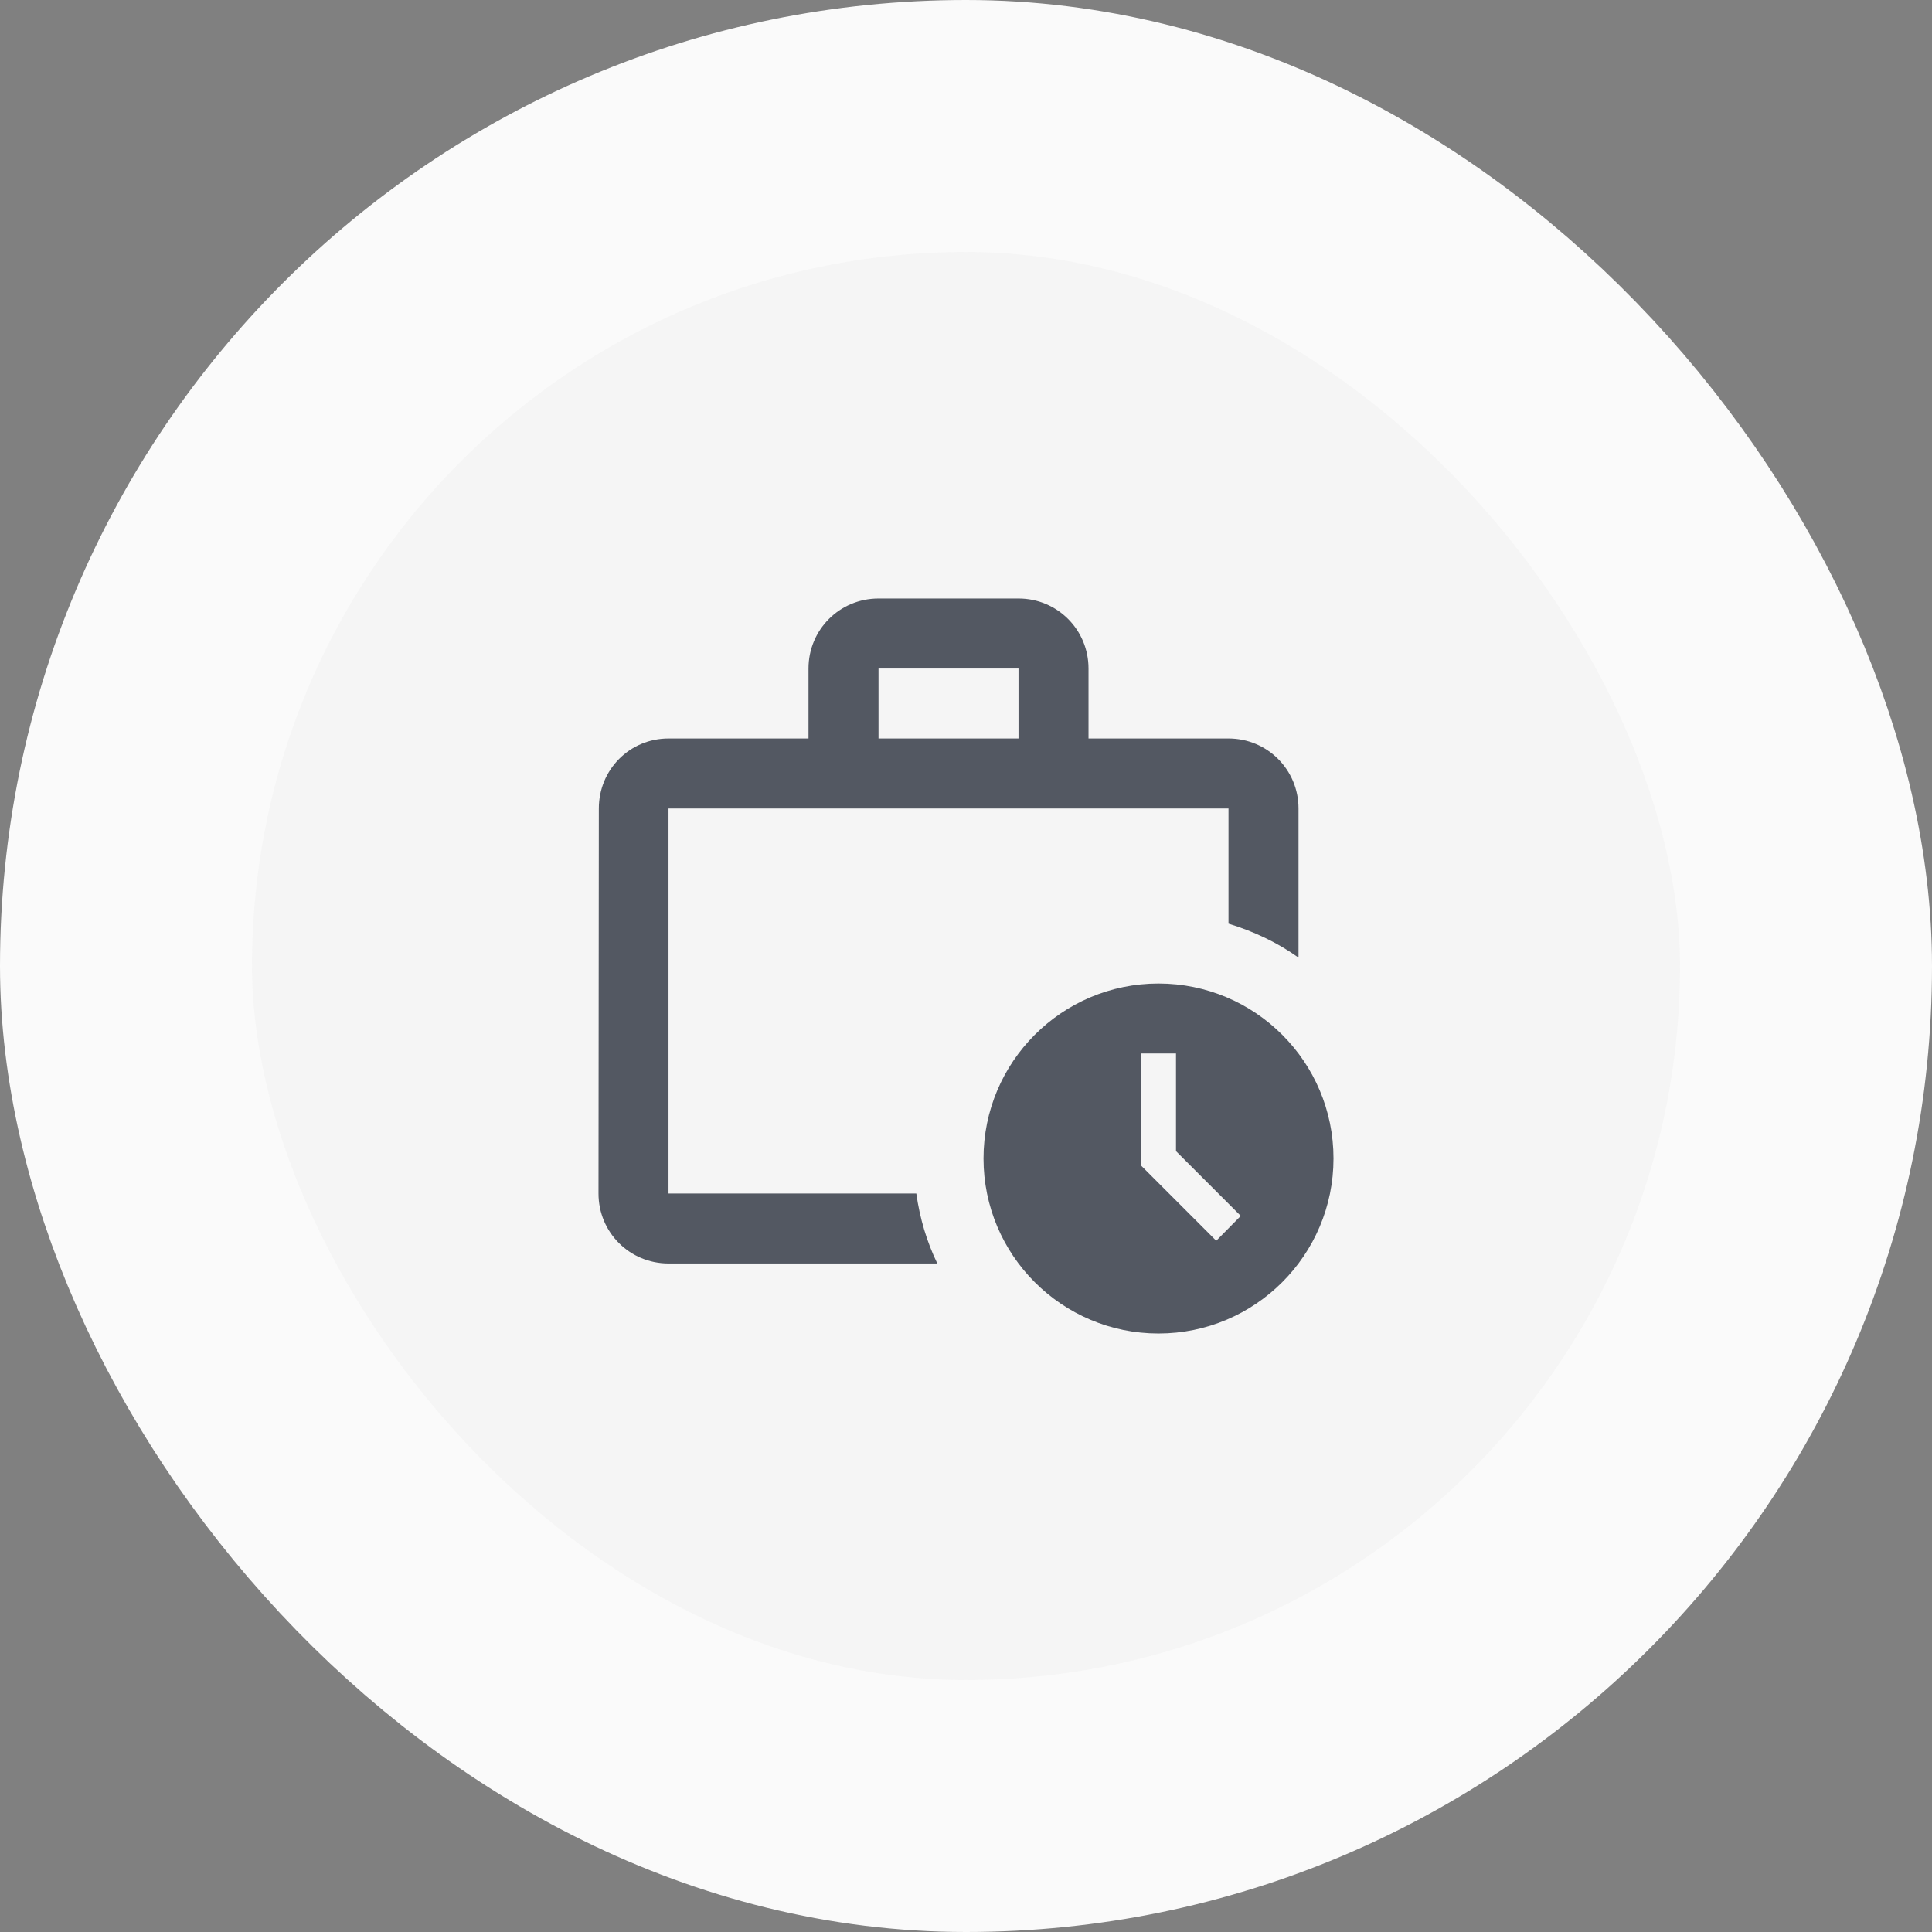
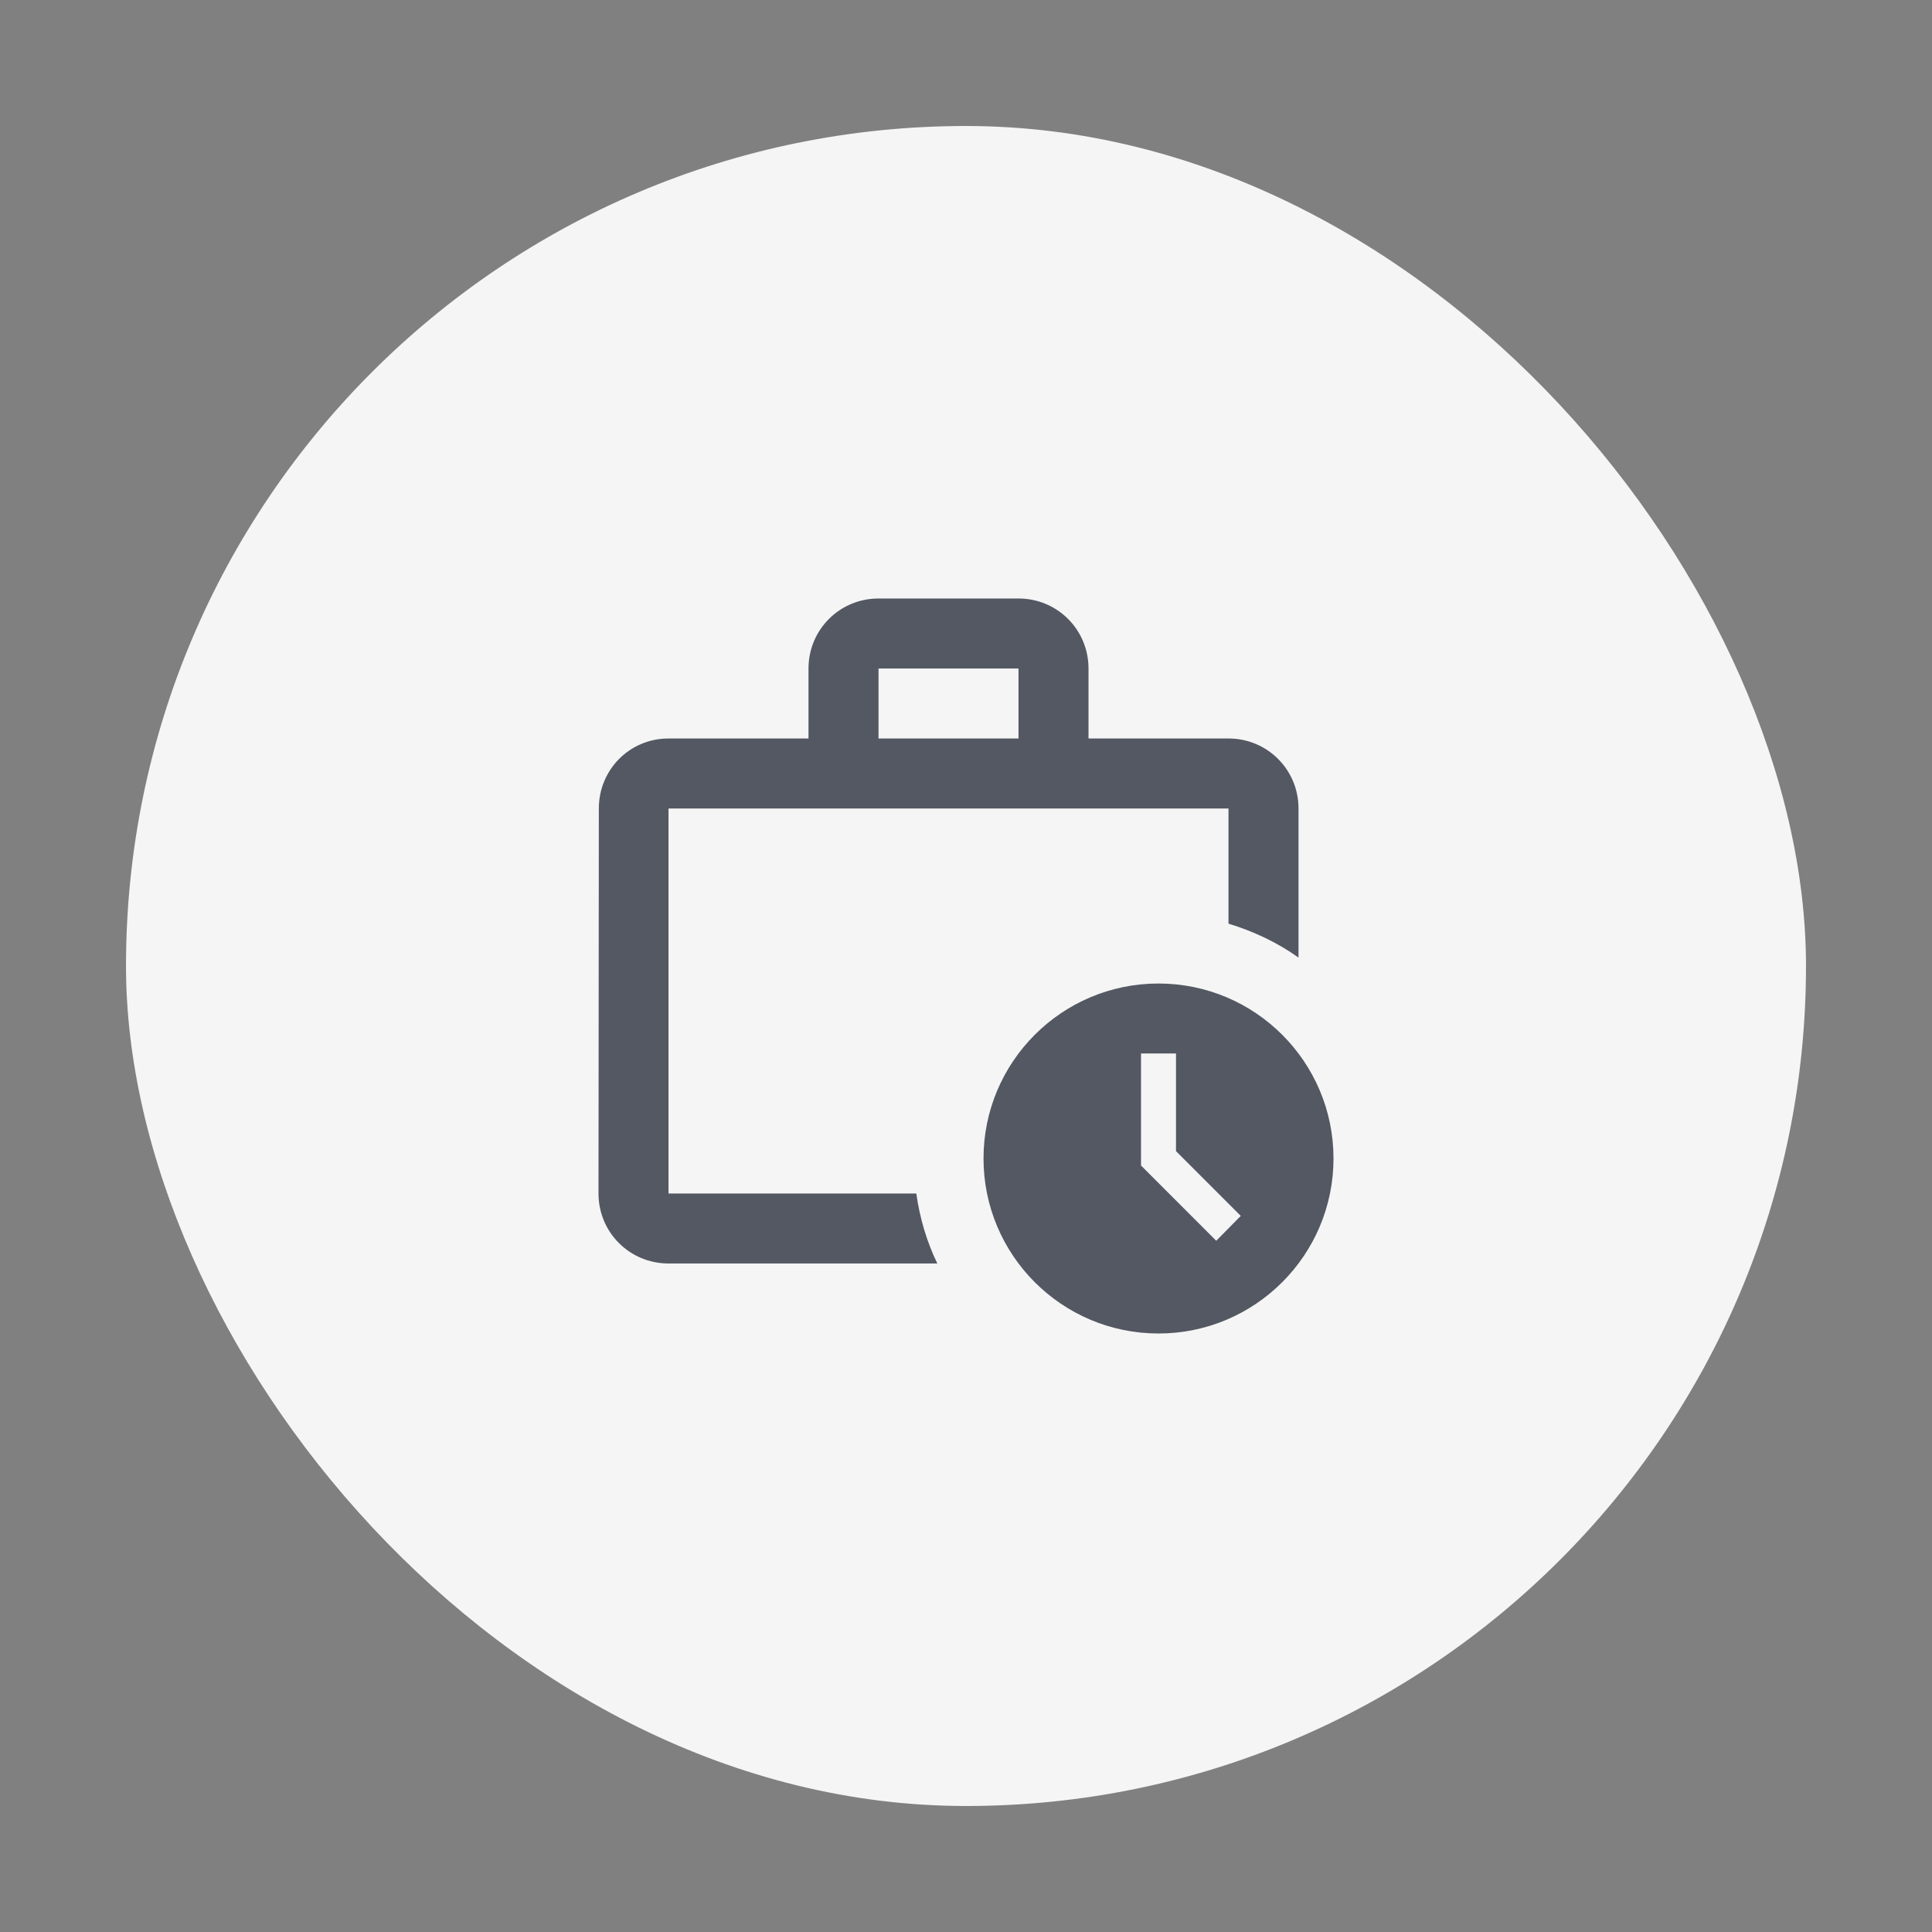
<svg xmlns="http://www.w3.org/2000/svg" width="46" height="46" viewBox="0 0 46 46" fill="none">
  <rect x="0" y="0" width="46" height="46" fill="#808080" stroke="none" />
  <rect x="3" y="3" width="40" height="40" rx="20" fill="#F5F5F5" />
-   <rect x="3" y="3" width="40" height="40" rx="20" stroke="#FAFAFA" stroke-width="6" />
  <path d="M15.917 28.417V19.25H29.25V21.992C29.85 22.175 30.417 22.442 30.917 22.8V19.25C30.917 18.325 30.175 17.583 29.25 17.583H25.917V15.917C25.917 14.992 25.175 14.25 24.25 14.25H20.917C19.992 14.25 19.25 14.992 19.25 15.917V17.583H15.917C14.992 17.583 14.258 18.325 14.258 19.25L14.25 28.417C14.25 29.342 14.992 30.083 15.917 30.083H22.317C22.067 29.567 21.9 29.008 21.817 28.417H15.917ZM20.917 15.917H24.25V17.583H20.917V15.917Z" fill="#535862" />
  <path d="M27.583 23.417C25.283 23.417 23.417 25.283 23.417 27.583C23.417 29.883 25.283 31.75 27.583 31.75C29.883 31.75 31.75 29.883 31.75 27.583C31.75 25.283 29.883 23.417 27.583 23.417ZM28.958 29.542L27.167 27.75V25.083H28V27.408L29.542 28.95L28.958 29.542Z" fill="#535862" />
</svg>